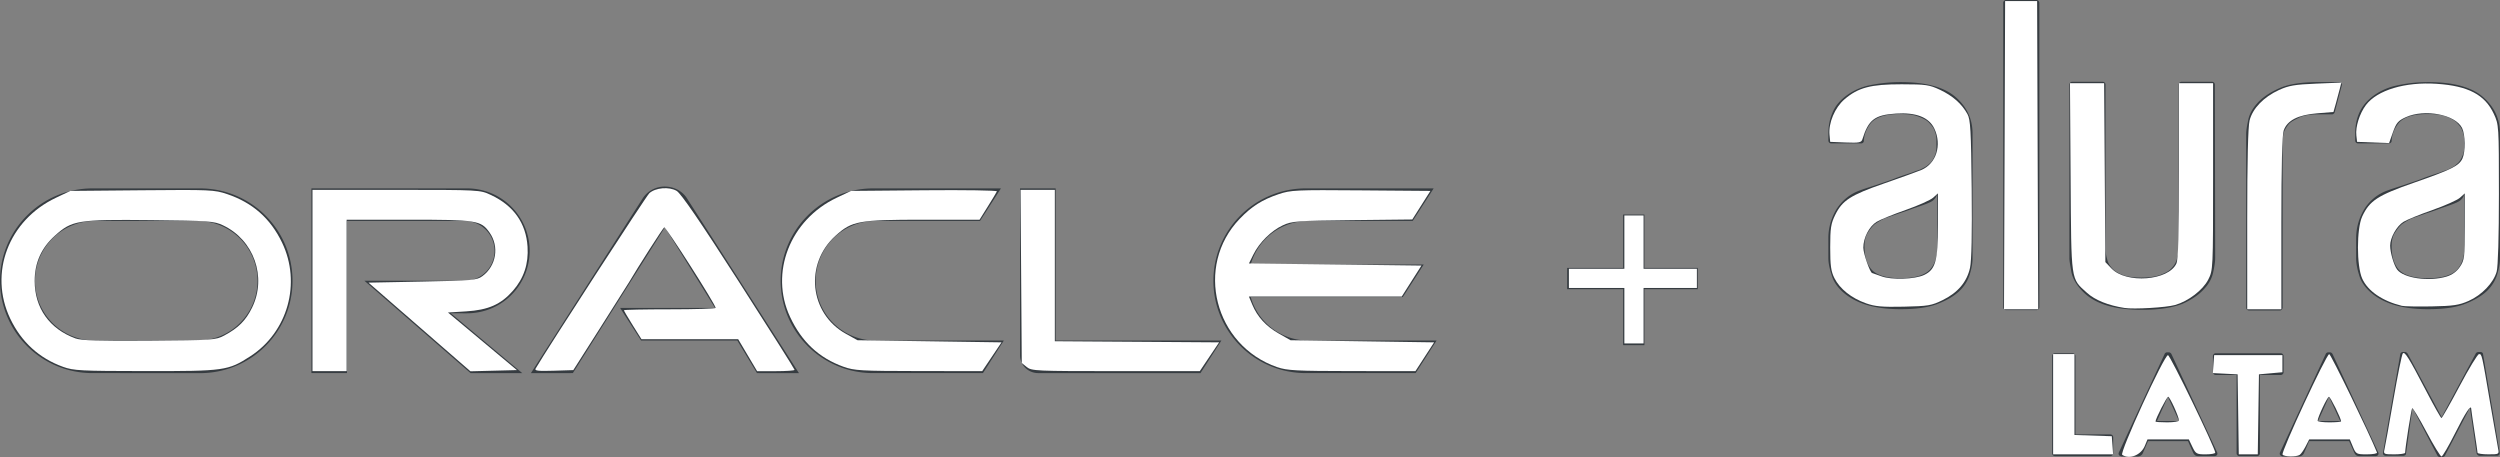
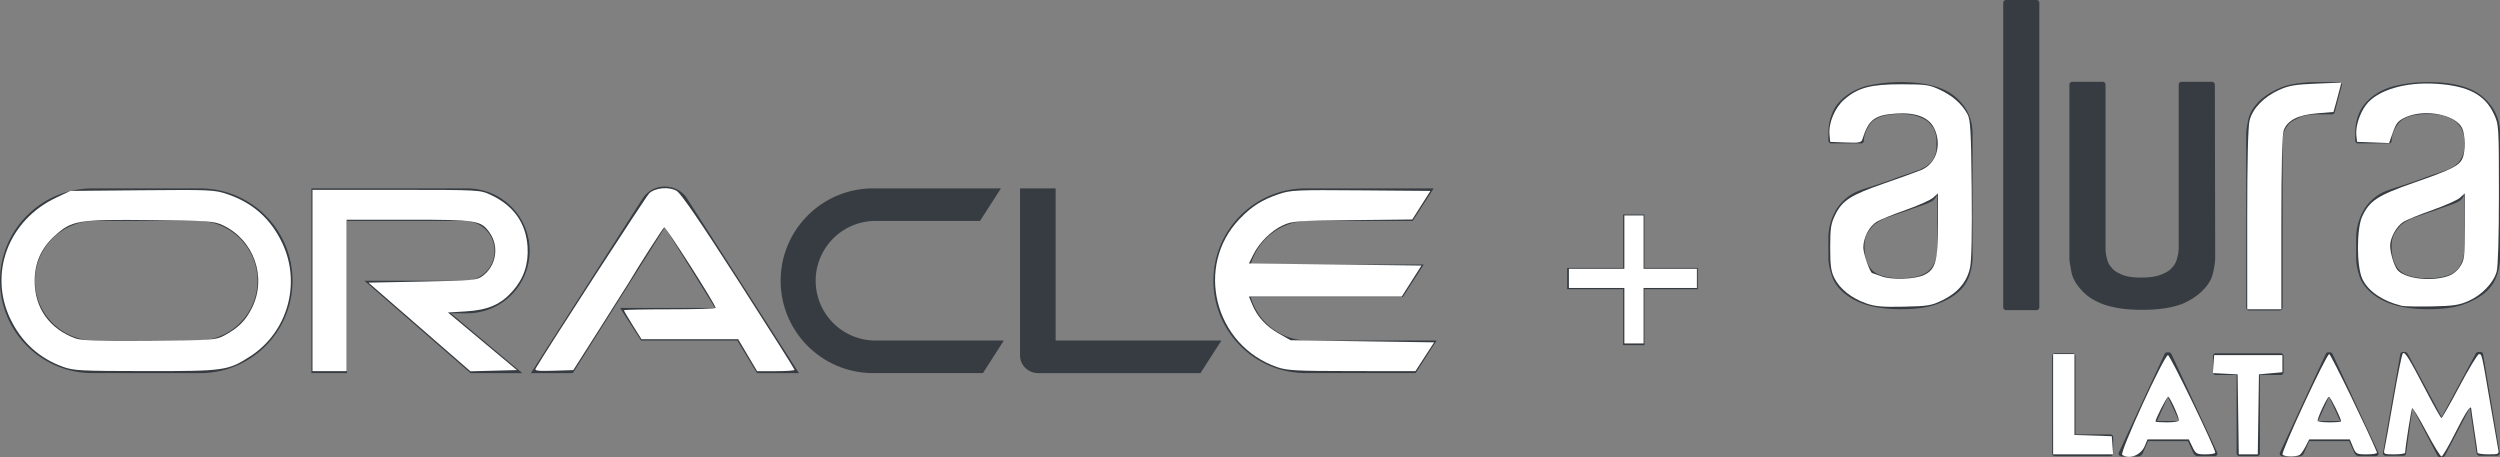
<svg xmlns="http://www.w3.org/2000/svg" xmlns:ns1="http://sodipodi.sourceforge.net/DTD/sodipodi-0.dtd" xmlns:ns2="http://www.inkscape.org/namespaces/inkscape" width="235" height="43" fill="none" version="1.1" id="svg8" ns1:docname="logo_oracleAlura-es.svg" ns2:version="1.2.1 (9c6d41e410, 2022-07-14)">
  <rect width="100%" height="100%" fill="#808080" stroke="none" />
  <defs id="defs12" />
  <ns1:namedview id="namedview10" pagecolor="#ffffff" bordercolor="#000000" borderopacity="0.25" ns2:showpageshadow="2" ns2:pageopacity="0.0" ns2:pagecheckerboard="0" ns2:deskcolor="#d1d1d1" showgrid="false" ns2:zoom="4.987234" ns2:cx="117.5" ns2:cy="21.454778" ns2:window-width="1366" ns2:window-height="699" ns2:window-x="0" ns2:window-y="0" ns2:window-maximized="1" ns2:current-layer="svg8" />
  <path fill-rule="evenodd" clip-rule="evenodd" d="M58.292 28.945h8.923l-4.713-7.584-8.653 13.71-3.944.004 10.533-16.466a2.46 2.46 0 0 1 2.058-1.072c.828 0 1.588.39 2.037 1.043l10.57 16.495-3.946-.004-1.85-3.064h-9.043l-1.972-3.061ZM99.23 32.01v-14.3h-3.346v15.699c0 .434.177.85.487 1.16.328.323.76.503 1.226.503h15.248l1.967-3.06H99.229Zm-55.321-2.56a5.876 5.876 0 0 0 5.878-5.87 5.876 5.876 0 0 0-5.878-5.871H29.274V35.07h3.343v-14.3h11.06a2.811 2.811 0 1 1 0 5.622l-9.423-.003 9.98 8.683h4.858l-6.716-5.624 1.532.003ZM8.695 35.071c-4.8 0-8.695-3.884-8.695-8.68 0-4.795 3.894-8.682 8.695-8.682h10.107c4.801 0 8.694 3.887 8.694 8.682 0 4.797-3.893 8.684-8.694 8.684L8.695 35.07Zm9.883-3.06a5.623 5.623 0 0 0 5.628-5.62 5.624 5.624 0 0 0-5.628-5.621l-9.658-.001a5.626 5.626 0 0 0-5.63 5.622c0 3.106 2.52 5.62 5.63 5.62h9.658Zm63.5 3.06c-4.8 0-8.696-3.884-8.696-8.68 0-4.795 3.896-8.682 8.696-8.682h12.01l-1.967 3.06h-9.817a5.627 5.627 0 0 0-5.632 5.622 5.626 5.626 0 0 0 5.632 5.62H94.36l-1.964 3.06H82.078Zm40.906-3.06a5.627 5.627 0 0 1-5.415-4.084h14.294l1.968-3.06-16.266-.002a5.63 5.63 0 0 1 5.419-4.096h9.81l1.971-3.06h-12.011c-4.799 0-8.694 3.887-8.694 8.682 0 4.796 3.895 8.68 8.694 8.68h10.318l1.966-3.06h-12.054Z" fill="#363C41" id="path2" />
  <path stroke="#363C41" stroke-width="2" d="M153.574 20.168v12.276m-6.261-6.261h12.277" id="path4" />
  <path d="M188.573 0h2.855c.15 0 .27.12.27.27v28.614c0 .15-.12.27-.27.27h-2.855c-.15 0-.27-.12-.27-.27V.27c0-.15.12-.27.27-.27Zm19.653 23.54v.72c0 .33-.06.751-.18 1.292-.091.51-.361 1.08-.842 1.591-.451.51-1.112.99-2.043 1.411-.932.36-2.164.57-3.787.57-1.622 0-2.854-.21-3.786-.57-.931-.36-1.562-.84-2.043-1.411-.451-.51-.751-1.08-.842-1.621-.09-.54-.18-.961-.18-1.261V7.957c0-.15.12-.27.271-.27h2.854a.27.27 0 0 1 .271.27V23.21c0 .51.06.87.15 1.14.06.3.21.571.421.811.21.27.541.48.991.66.421.181 1.022.271 1.773.271.782 0 1.413-.09 1.863-.27.451-.18.812-.36 1.022-.63.24-.24.391-.511.481-.811.06-.3.18-.51.18-1.231V7.957c0-.15.12-.27.271-.27h2.854a.27.27 0 0 1 .271.27l.03 15.583Zm9.736-15.823h1.923c.18 0 .301.18.24.33l-.661 2.492c-.03.12-.15.21-.24.21h-1.352c-.721 0-1.292.09-1.743.3-.421.21-.811.39-1.022.66-.21.271-.36.511-.451.812-.06.3-.09.54-.09.81v15.584c0 .15-.12.27-.27.27h-2.885c-.15 0-.27-.12-.27-.27V12.61c0-.3.06-.72.18-1.261.09-.54.361-1.081.841-1.622.451-.51 1.112-.99 2.044-1.41.901-.421 2.163-.601 3.756-.601Zm-39.305 0c2.314 0 4.057.45 5.138 1.38 1.082.931 1.623 2.072 1.623 3.454v11.71c0 .48-.09.99-.27 1.56a3.649 3.649 0 0 1-.992 1.562c-.511.48-1.202.87-2.073 1.201-.872.33-2.014.48-3.426.48-1.412 0-2.554-.18-3.426-.48-.871-.3-1.562-.72-2.073-1.2-.511-.481-.842-.992-.992-1.562-.18-.54-.3-1.081-.3-1.561v-1.862c0-.99.27-1.922.781-2.762.541-.811 1.262-1.412 2.194-1.742.48-.18.991-.33 1.622-.54.601-.21 1.202-.39 1.773-.63.571-.211 1.052-.361 1.503-.511.42-.18.691-.24.811-.3.09-.06.24-.12.391-.21.18-.09.33-.24.511-.391.18-.21.3-.39.39-.63.12-.24.181-.511.181-.841v-.75c0-.271-.061-.511-.181-.812-.09-.3-.3-.51-.541-.78-.24-.24-.631-.42-1.051-.57-.421-.15-.962-.21-1.653-.21-1.322 0-2.194.27-2.705.81-.39.48-.661 1.05-.691 1.711 0 .15-.12.24-.27.24h-2.795c-.15 0-.27-.12-.27-.27v-.69c0-.66.12-1.292.36-1.862.241-.63.661-1.14 1.232-1.591a5.65 5.65 0 0 1 2.134-1.021c.841-.18 1.863-.33 3.065-.33Zm3.426 10.539c-.06.27-.211.45-.391.6-.21.15-.391.21-.601.3-.391.15-.841.3-1.292.45-.451.18-.902.33-1.292.451-.481.18-.962.33-1.353.48-.33.15-.631.33-.931.54-.24.211-.451.481-.661.812-.211.36-.301.75-.301 1.26 0 .991.241 1.742.722 2.252.48.48 1.382.751 2.674.751 1.322 0 2.224-.27 2.734-.78.481-.51.722-1.262.722-2.192l-.03-4.924Zm46.156-10.54c2.314 0 4.057.45 5.138 1.382 1.082.93 1.623 2.071 1.623 3.453v11.71c0 .48-.09.99-.27 1.56a3.649 3.649 0 0 1-.992 1.562c-.481.45-1.202.87-2.073 1.201-.872.33-2.014.48-3.426.48-1.412 0-2.554-.18-3.426-.48-.871-.3-1.562-.72-2.073-1.2-.511-.481-.842-.992-.992-1.562-.18-.57-.27-1.111-.27-1.561v-1.862c0-.99.27-1.922.781-2.762a4.219 4.219 0 0 1 2.194-1.742c.48-.18.991-.33 1.622-.54.601-.21 1.202-.39 1.773-.63.571-.211 1.052-.361 1.503-.511.42-.18.691-.24.811-.3.09-.06.24-.12.391-.21.18-.09.33-.24.511-.391.18-.21.3-.39.39-.63.12-.24.18-.511.18-.841v-.75c0-.271-.06-.511-.18-.812-.09-.3-.3-.51-.541-.78-.27-.24-.631-.42-1.051-.57-.421-.15-.962-.21-1.653-.21-1.322 0-2.194.27-2.705.81-.39.48-.661 1.05-.691 1.711 0 .15-.12.24-.27.24h-2.885c-.15 0-.27-.12-.27-.27v-.69c0-.66.12-1.292.36-1.862.241-.57.661-1.11 1.232-1.561a5.65 5.65 0 0 1 2.134-1.021c.901-.21 1.923-.36 3.125-.36Zm3.395 10.54c-.06.27-.21.45-.39.6-.211.15-.391.21-.601.3-.391.15-.842.3-1.292.45-.451.18-.902.33-1.292.451-.481.18-.962.33-1.353.48-.33.15-.631.33-.931.54-.241.211-.451.481-.661.812-.211.33-.301.75-.301 1.26 0 .991.241 1.742.721 2.252.481.48 1.383.751 2.675.751 1.322 0 2.224-.27 2.734-.78.481-.51.722-1.262.722-2.192l-.031-4.924ZM192.9 33.477c0-.15.121-.27.271-.27h1.653c.15 0 .27.12.27.27v7.357h3.276c.15 0 .27.12.27.27v1.501c0 .15-.12.27-.27.27h-5.199a.27.27 0 0 1-.271-.27v-9.128Zm6.281 9.038 4.297-9.248c.03-.09.15-.15.24-.15h.151c.09 0 .18.06.24.15l4.297 9.248c.09.18-.03.36-.24.36h-1.533c-.24 0-.36-.09-.481-.33l-.48-1.08h-3.757l-.48 1.11a.51.51 0 0 1-.481.33h-1.503c-.27-.03-.36-.21-.27-.39Zm5.649-2.942-1.052-2.282-1.021 2.282h2.073Zm5.439-4.324h-1.983a.27.27 0 0 1-.271-.27v-1.502c0-.15.121-.27.271-.27h6.1c.15 0 .27.12.27.27v1.502c0 .15-.12.27-.27.27h-1.953v7.356c0 .15-.12.27-.271.27h-1.652a.27.27 0 0 1-.271-.27V35.25h.03Zm4.057 7.266 4.297-9.248c.03-.09.15-.15.24-.15h.151c.09 0 .18.06.24.15l4.297 9.248c.09.18-.03.36-.24.36h-1.533c-.24 0-.36-.09-.481-.33l-.48-1.08h-3.757l-.48 1.11a.52.52 0 0 1-.511.33h-1.503c-.21-.03-.33-.21-.24-.39Zm5.649-2.942-1.052-2.282-1.021 2.282h2.073Zm5.65-6.276c0-.12.15-.21.24-.21h.21c.06 0 .181.06.241.15l3.185 5.945h.03l3.185-5.945c.03-.09.181-.15.241-.15h.21c.12 0 .24.09.24.21l1.563 9.248c.03.18-.09.3-.27.3h-1.623c-.12 0-.241-.12-.271-.21l-.631-4.264h-.03l-2.313 4.444c-.031.09-.151.15-.241.15h-.24c-.09 0-.181-.06-.241-.15l-2.314-4.444h-.03l-.601 4.264c0 .12-.12.21-.27.21h-1.623c-.18 0-.3-.12-.27-.3l1.623-9.248Z" fill="#363C41" id="path6" />
  <path style="fill:#ffffff;stroke-width:0.201" d="M 5.927,34.482 C 3.686,33.677 2.009,32.147 0.963,29.954 -1.08,25.672 0.8,20.701 5.262,18.588 l 1.355,-0.642 6.738,-0.062 c 6.402,-0.059 6.8,-0.041 7.986,0.358 2.4,0.809 4.077,2.287 5.17,4.558 1.831,3.807 0.544,8.411 -2.991,10.696 -2.085,1.348 -2.413,1.394 -9.871,1.386 -6.064,-0.007 -6.724,-0.041 -7.721,-0.399 z M 21.077,31.54 c 1.33,-0.711 2.025,-1.407 2.618,-2.618 1.409,-2.88 0.171,-6.376 -2.741,-7.745 -0.843,-0.396 -1.286,-0.428 -6.778,-0.485 -6.875,-0.072 -7.407,0.014 -9.013,1.458 -1.284,1.155 -1.905,2.543 -1.905,4.261 0,2.544 1.396,4.509 3.836,5.4 0.554,0.202 2.196,0.254 6.941,0.218 5.976,-0.045 6.248,-0.064 7.041,-0.488 z" id="path450" />
  <path style="fill:#ffffff;stroke-width:0.201" d="m 29.375,26.367 v -8.522 l 7.87,0.002 c 7.846,0.002 7.873,0.003 8.886,0.475 2.146,0.999 3.314,2.643 3.459,4.869 0.105,1.606 -0.351,2.977 -1.38,4.146 -1.128,1.282 -2.317,1.804 -4.398,1.933 l -1.704,0.105 3.24,2.707 3.24,2.707 -2.183,0.057 -2.183,0.057 -4.791,-4.167 -4.791,-4.167 5.073,-0.1 c 4.728,-0.093 5.111,-0.128 5.638,-0.516 1.303,-0.957 1.598,-2.786 0.663,-4.101 -0.812,-1.14 -1.186,-1.199 -7.61,-1.199 h -5.821 v 7.118 7.118 H 30.979 29.375 Z" id="path452" />
  <path style="fill:#ffffff;stroke-width:0.201" d="M 50.347,34.646 C 51.482,32.714 60.749,18.424 61.035,18.165 c 0.584,-0.529 1.863,-0.638 2.572,-0.22 0.405,0.239 2.217,2.885 5.836,8.522 2.886,4.496 5.248,8.23 5.248,8.299 0,0.068 -0.792,0.124 -1.76,0.124 h -1.76 l -0.892,-1.504 -0.892,-1.504 h -4.545 -4.545 l -0.824,-1.315 c -0.453,-0.723 -0.824,-1.355 -0.824,-1.404 0,-0.049 1.94,-0.089 4.311,-0.089 2.371,0 4.311,-0.058 4.311,-0.129 0,-0.309 -4.694,-7.664 -4.835,-7.577 -0.127,0.079 -2.488,3.761 -3.285,5.124 -0.11,0.189 -1.339,2.132 -2.731,4.32 l -2.53,3.977 -1.848,0.058 c -1.464,0.046 -1.816,0.004 -1.696,-0.201 z" id="path454" />
  <path style="fill:#ffffff;stroke-width:0.201" d="" id="path456" />
-   <path style="fill:#ffffff;stroke-width:0.201" d="m 79.302,34.479 c -2.313,-0.83 -3.938,-2.342 -5.035,-4.687 -1.943,-4.153 0.003,-9.13 4.382,-11.204 l 1.355,-0.642 6.888,-0.062 c 3.789,-0.034 6.856,0.013 6.817,0.105 -0.039,0.092 -0.422,0.729 -0.851,1.416 l -0.78,1.248 h -5.249 c -6.134,0 -6.735,0.109 -8.282,1.5 -2.952,2.654 -2.46,7.329 0.971,9.227 l 1.087,0.602 6.769,0.1 6.769,0.1 -0.908,1.353 -0.908,1.353 -5.961,-0.007 c -5.418,-0.007 -6.061,-0.043 -7.064,-0.403 z" id="path458" />
-   <path style="fill:#ffffff;stroke-width:0.201" d="m 96.519,34.506 -0.473,-0.383 -0.057,-8.139 -0.057,-8.139 h 1.611 1.611 v 7.116 7.116 l 7.721,0.052 7.721,0.052 -0.908,1.353 -0.908,1.353 h -7.894 c -7.472,0 -7.919,-0.02 -8.367,-0.383 z" id="path460" />
  <path style="fill:#ffffff;stroke-width:0.201" d="m 120.064,34.515 c -5.908,-2.041 -7.798,-9.493 -3.535,-13.941 1.125,-1.174 2.112,-1.799 3.664,-2.322 1.146,-0.386 1.618,-0.408 7.743,-0.358 l 6.522,0.053 -0.852,1.342 -0.852,1.342 -5.622,0.061 c -5.228,0.057 -5.686,0.091 -6.538,0.485 -1.101,0.509 -2.218,1.616 -2.781,2.753 l -0.412,0.833 8.107,0.1 8.107,0.1 -0.925,1.454 -0.925,1.454 h -7.185 -7.185 l 0.312,0.752 c 0.48,1.156 1.3,2.052 2.506,2.736 l 1.098,0.623 6.747,0.1 6.747,0.1 -0.878,1.353 -0.878,1.353 -5.968,-0.006 c -5.217,-0.006 -6.1,-0.052 -7.014,-0.368 z" id="path462" />
  <path style="fill:#ffffff;stroke-width:0.201" d="m 152.69,29.676 v -2.607 h -2.607 -2.607 v -0.902 -0.902 h 2.607 2.607 v -2.506 -2.506 h 0.902 0.902 v 2.506 2.506 h 2.506 2.506 v 0.902 0.902 h -2.506 -2.506 v 2.607 2.607 h -0.902 -0.902 z" id="path464" />
  <path style="fill:#ffffff;stroke-width:0.201" d="m 175.389,28.504 c -1.352,-0.48 -2.438,-1.345 -2.949,-2.35 -0.325,-0.64 -0.401,-1.186 -0.401,-2.895 0,-1.805 0.067,-2.242 0.472,-3.063 0.668,-1.358 1.45,-1.86 4.586,-2.948 1.519,-0.527 3.098,-1.099 3.509,-1.271 1.403,-0.588 1.956,-2.347 1.222,-3.893 -0.502,-1.058 -1.71,-1.533 -3.595,-1.412 -2.013,0.129 -2.594,0.573 -3.169,2.42 -0.097,0.31 -0.312,0.352 -1.569,0.301 l -1.457,-0.059 -0.064,-0.66 c -0.107,-1.117 0.504,-2.565 1.41,-3.341 1.292,-1.106 2.462,-1.413 5.37,-1.411 2.277,0.002 2.608,0.05 3.609,0.522 1.191,0.561 2.049,1.32 2.575,2.279 0.285,0.52 0.342,1.51 0.399,7.022 0.044,4.213 -0.01,6.765 -0.156,7.43 -0.292,1.327 -1.145,2.333 -2.572,3.034 -1.047,0.514 -1.372,0.569 -3.655,0.618 -2.039,0.044 -2.704,-0.017 -3.568,-0.323 z m 5.484,-2.659 c 1.068,-0.507 1.291,-1.316 1.292,-4.676 l 3.1e-4,-2.993 -0.451,0.407 c -0.248,0.224 -1.411,0.744 -2.584,1.156 -1.173,0.412 -2.398,0.911 -2.723,1.109 -0.704,0.428 -1.262,1.513 -1.256,2.442 0.004,0.561 0.641,2.369 0.838,2.379 0.033,0.002 0.421,0.139 0.862,0.304 0.955,0.359 3.144,0.289 4.022,-0.128 z" id="path466" />
-   <path style="fill:#ffffff;stroke-width:0.201" d="m 188.43,14.587 0.051,-14.487 h 1.504 1.504 l 0.051,14.487 0.051,14.487 h -1.607 -1.607 z" id="path468" />
-   <path style="fill:#ffffff;stroke-width:0.201" d="m 199.71,28.948 c -1.537,-0.238 -2.77,-0.734 -3.53,-1.42 -1.544,-1.395 -1.476,-0.917 -1.542,-10.835 l -0.06,-8.873 h 1.605 1.605 l 0.058,8.409 0.058,8.409 0.579,0.604 c 1.391,1.452 5.363,1.145 6.099,-0.471 0.174,-0.382 0.24,-2.79 0.24,-8.738 V 7.82 h 1.604 1.604 v 8.78 c 0,8.706 -0.004,8.788 -0.451,9.675 -0.496,0.983 -1.881,2.045 -3.123,2.395 -0.849,0.239 -3.859,0.415 -4.748,0.278 z" id="path470" />
  <path style="fill:#ffffff;stroke-width:0.201" d="m 211.239,20.641 c 0,-5.506 0.077,-8.739 0.222,-9.315 0.284,-1.126 1.324,-2.207 2.756,-2.862 0.916,-0.419 1.497,-0.52 3.483,-0.602 l 2.383,-0.098 -0.142,0.579 c -0.078,0.319 -0.245,0.94 -0.37,1.381 l -0.228,0.802 -1.531,0.125 c -1.802,0.147 -2.816,0.668 -3.146,1.615 -0.143,0.411 -0.218,3.402 -0.218,8.717 v 8.091 h -1.604 -1.604 z" id="path472" />
  <path style="fill:#ffffff;stroke-width:0.201" d="m 225.776,28.748 c -1.834,-0.452 -3.195,-1.386 -3.727,-2.558 -0.533,-1.173 -0.534,-4.692 -0.003,-5.838 0.691,-1.49 1.452,-1.986 4.874,-3.18 3.526,-1.23 4.238,-1.586 4.553,-2.276 0.292,-0.64 0.271,-2.244 -0.037,-2.865 -0.63,-1.271 -3.514,-1.823 -5.296,-1.014 -0.712,0.323 -0.893,0.535 -1.203,1.407 l -0.364,1.026 -1.504,-0.058 -1.504,-0.058 -0.068,-0.598 c -0.092,-0.813 0.304,-2.072 0.902,-2.864 1.059,-1.403 3.69,-2.191 6.649,-1.994 2.963,0.198 4.53,1.023 5.37,2.825 0.472,1.015 0.478,1.099 0.479,7.543 5.2e-4,3.982 -0.082,6.815 -0.212,7.283 -0.294,1.058 -1.392,2.205 -2.644,2.76 -0.882,0.391 -1.437,0.474 -3.457,0.512 -1.323,0.025 -2.587,0.001 -2.807,-0.053 z m 4.206,-2.752 c 0.525,-0.158 0.953,-0.471 1.253,-0.917 0.425,-0.631 0.456,-0.884 0.456,-3.789 v -3.113 l -0.451,0.407 c -0.248,0.224 -1.411,0.744 -2.584,1.156 -1.173,0.412 -2.398,0.911 -2.723,1.109 -0.642,0.39 -1.261,1.492 -1.259,2.241 0.002,0.646 0.343,1.82 0.651,2.242 0.601,0.821 3.001,1.164 4.657,0.665 z" id="path474" />
  <path style="fill:#ffffff;stroke-width:0.201" d="" id="path476" />
  <path style="fill:#ffffff;stroke-width:0.201" d="m 228.082,40.587 c -0.68,-1.277 -1.282,-2.277 -1.338,-2.221 -0.083,0.082 -0.65,3.668 -0.663,4.193 -0.002,0.083 -0.465,0.15 -1.028,0.15 -0.961,0 -1.018,-0.028 -0.914,-0.451 0.061,-0.248 0.438,-2.346 0.838,-4.662 0.4,-2.316 0.8,-4.285 0.888,-4.376 0.192,-0.198 0.556,0.39 2.241,3.621 0.704,1.349 1.33,2.454 1.391,2.456 0.062,0.002 0.829,-1.349 1.704,-3.002 0.876,-1.653 1.698,-3.006 1.827,-3.008 0.27,-0.003 0.258,-0.059 1.066,4.709 0.336,1.985 0.662,3.857 0.724,4.161 0.111,0.544 0.099,0.551 -0.906,0.551 -0.56,0 -1.02,-0.068 -1.022,-0.15 -0.002,-0.083 -0.136,-1.008 -0.297,-2.055 -0.161,-1.048 -0.295,-1.978 -0.297,-2.067 -0.01,-0.465 -0.53,0.318 -1.515,2.283 -0.604,1.204 -1.18,2.19 -1.28,2.19 -0.1,0 -0.739,-1.045 -1.419,-2.322 z" id="path478" />
  <path style="fill:#ffffff;stroke-width:0.201" d="m 214.56,42.729 c -0.153,-0.247 4.121,-9.444 4.387,-9.441 0.154,0.002 3.82,7.555 4.49,9.252 0.037,0.093 -0.391,0.169 -0.95,0.169 -0.972,0 -1.029,-0.031 -1.31,-0.702 l -0.293,-0.702 h -1.91 -1.91 l -0.334,0.652 c -0.184,0.358 -0.434,0.718 -0.557,0.799 -0.315,0.209 -1.48,0.189 -1.614,-0.027 z m 5.502,-3.122 c 0,-0.279 -1.005,-2.311 -1.142,-2.308 -0.154,0.003 -1.067,1.936 -1.065,2.252 6.6e-4,0.083 0.497,0.15 1.104,0.15 0.607,0 1.103,-0.043 1.103,-0.095 z" id="path480" />
  <path style="fill:#ffffff;stroke-width:0.201" d="m 210.392,38.949 -0.055,-3.76 -1.164,-0.06 -1.164,-0.06 0.061,-0.842 0.061,-0.842 h 3.208 3.208 v 0.802 0.802 l -1.103,0.1 -1.103,0.1 -0.055,3.76 -0.055,3.76 h -0.893 -0.893 z" id="path482" />
  <path style="fill:#ffffff;stroke-width:0.201" d="m 199.488,42.756 c -0.275,-0.182 3.943,-9.371 4.301,-9.371 0.209,0 4.443,8.733 4.443,9.163 0,0.089 -0.407,0.161 -0.906,0.161 -0.837,0 -0.931,-0.053 -1.24,-0.702 l -0.335,-0.702 h -1.944 -1.944 l -0.252,0.609 c -0.362,0.873 -1.435,1.298 -2.124,0.841 z m 5.335,-3.229 c 0,-0.343 -0.859,-2.232 -1.015,-2.232 -0.131,0 -1.191,2.075 -1.191,2.33 0,0.042 0.496,0.076 1.103,0.076 0.607,0 1.103,-0.078 1.103,-0.174 z" id="path484" />
  <path style="fill:#ffffff;stroke-width:0.201" d="m 192.993,37.997 v -4.712 h 1.003 1.003 v 3.802 3.802 l 1.754,0.058 1.754,0.058 0.062,0.852 0.062,0.852 h -2.819 -2.819 z" id="path486" />
</svg>